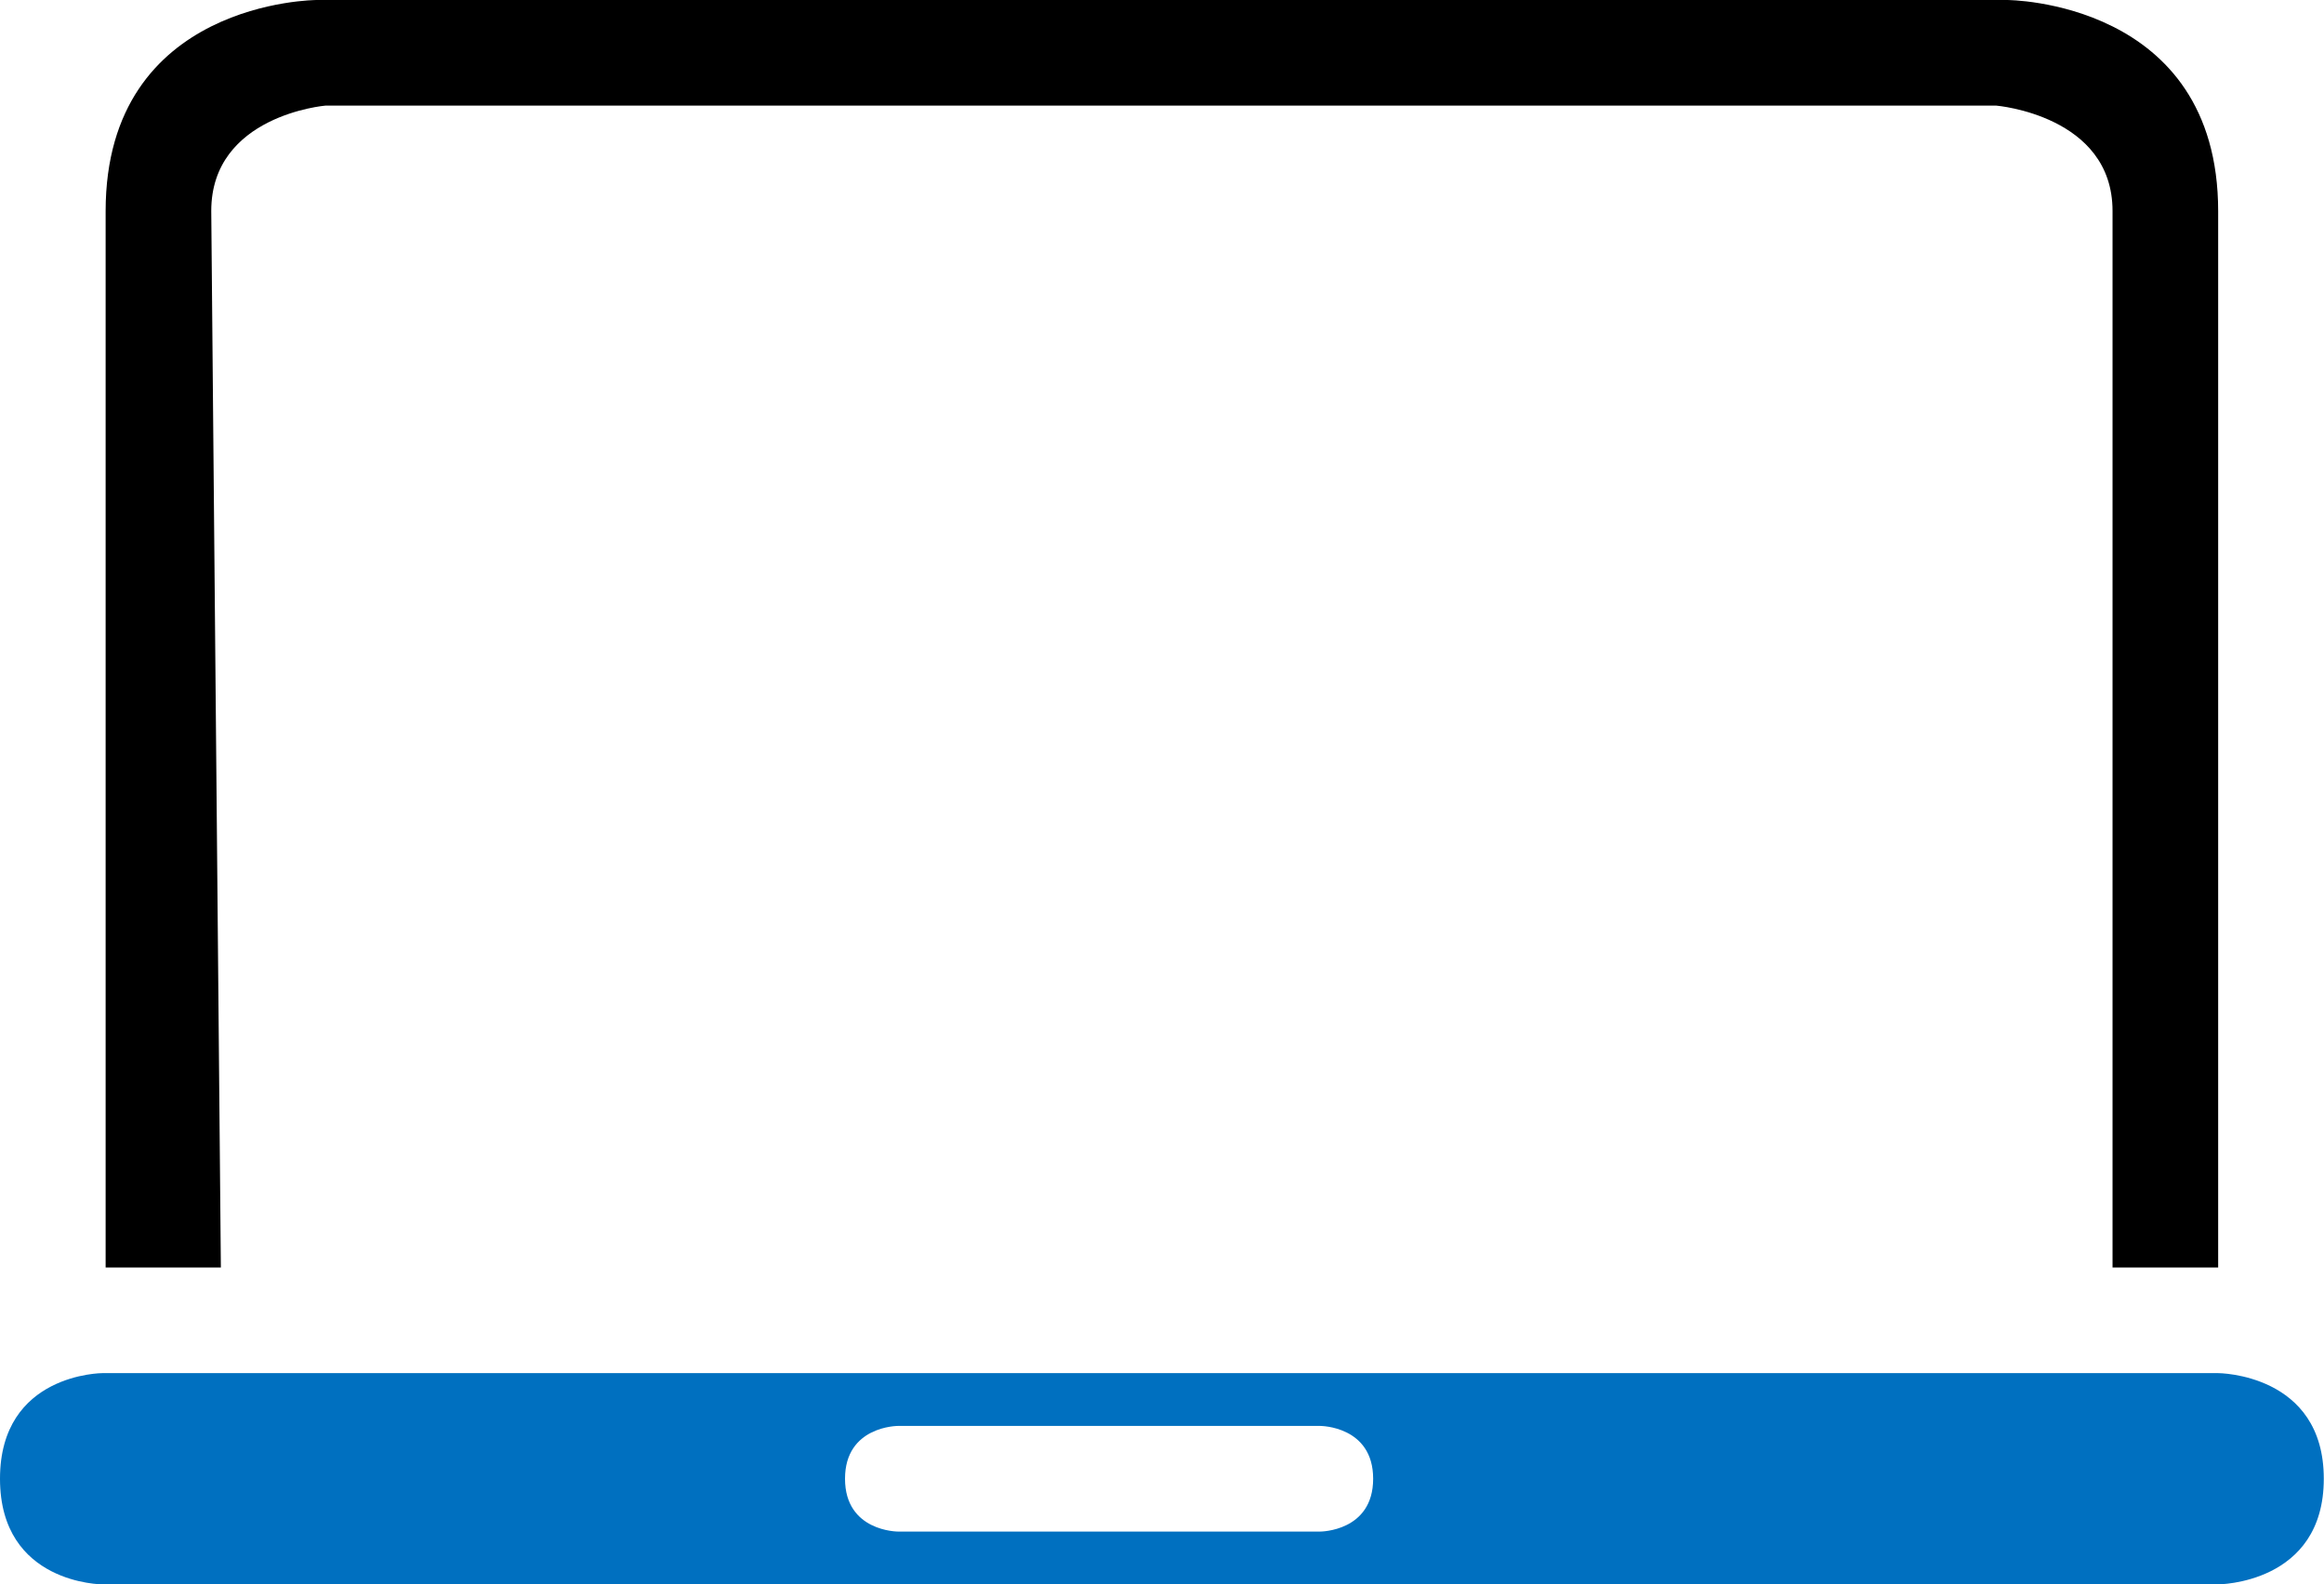
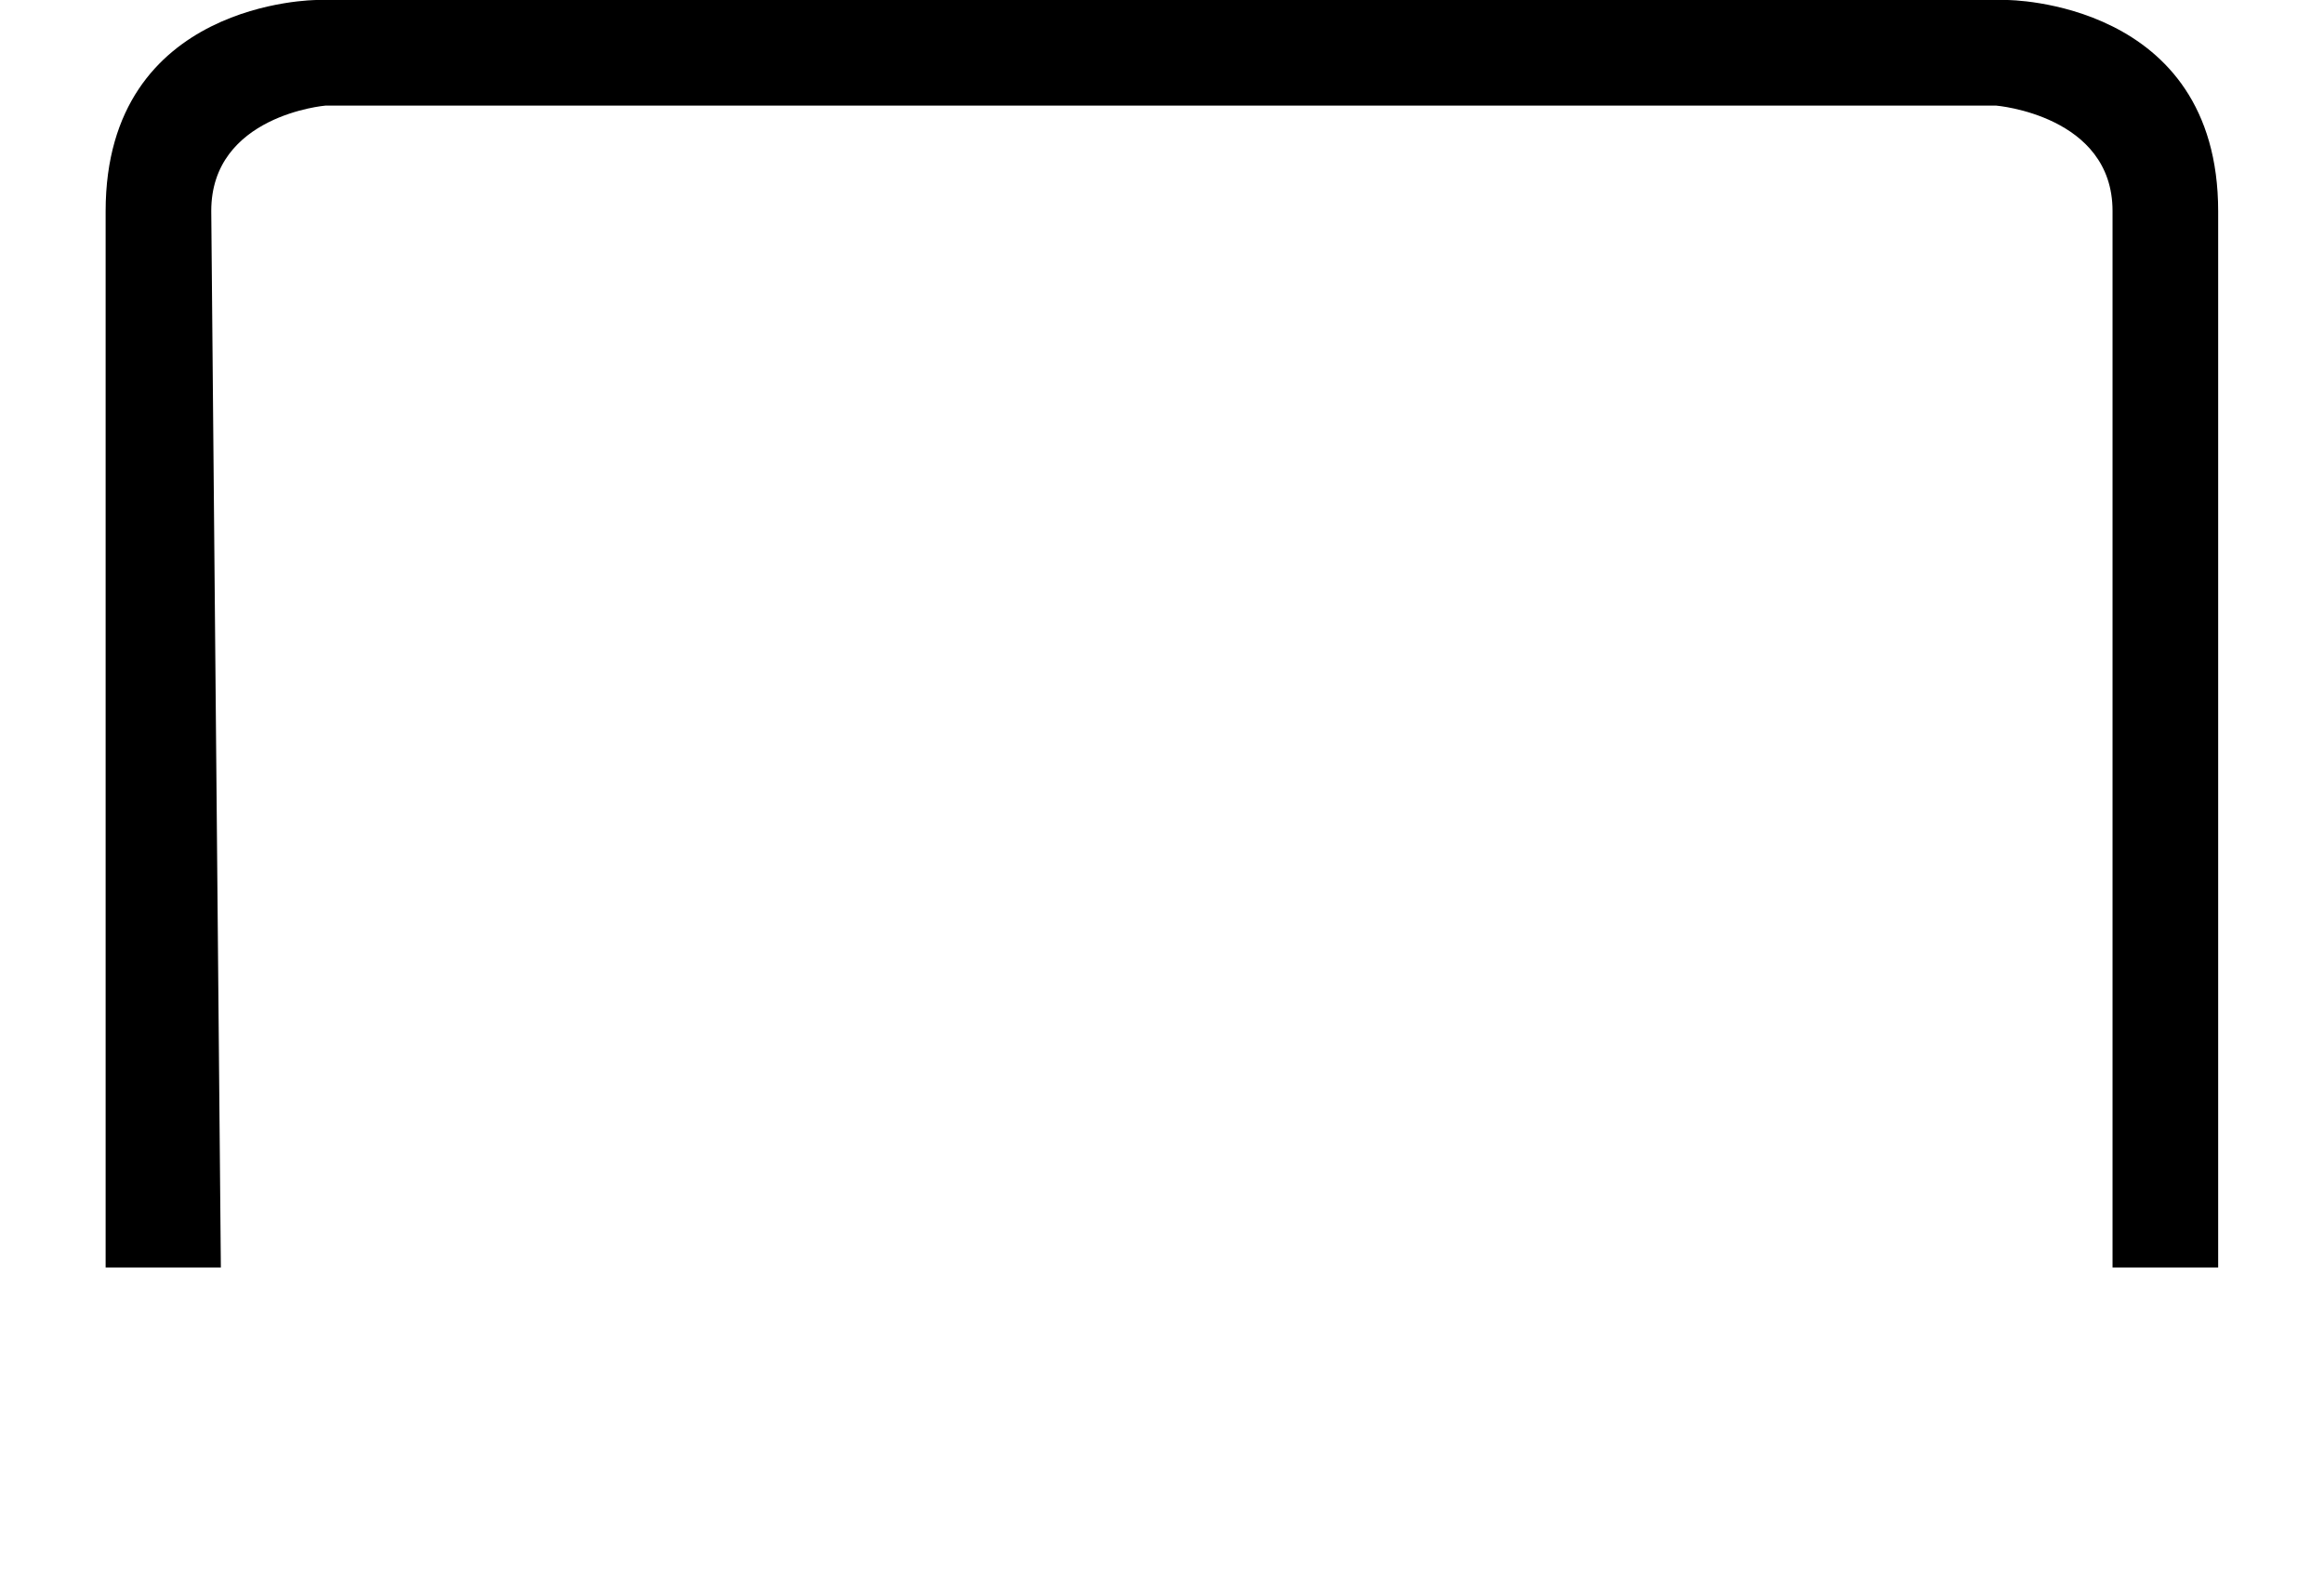
<svg xmlns="http://www.w3.org/2000/svg" t="1711432746765" class="icon" viewBox="0 0 1502 1024" version="1.1" p-id="12662" width="293.359" height="200">
-   <path d="M0 955.733c0 68.267 66.287 68.267 66.287 68.267l1367.108 0c0 0 68.471 0 68.471-68.267s-68.471-68.267-68.471-68.267L66.287 887.467C66.287 887.467 0 887.467 0 955.733zM580.267 921.6l273.067 0c0 0 34.133 0 34.133 34.133s-34.133 34.133-34.133 34.133l-273.067 0c0 0-34.133 0-34.133-34.133S580.267 921.6 580.267 921.6z" p-id="12663" data-spm-anchor-id="a313x.search_index.0.i12.39223a81Vv9ler" class="selected" fill="#0070C0" />
  <path d="M1433.6 819.2 1433.6 136.533c0-136.533-136.533-136.533-136.533-136.533L204.8 0c0 0-136.533 0-136.533 136.533l0 682.667 68.267 0 6.212 0L136.533 136.329C136.533 74.479 210.261 68.267 210.261 68.267l1079.979 0C1290.172 68.267 1365.333 74.479 1365.333 136.329L1365.333 819.2 1433.6 819.2z" p-id="12664" />
</svg>